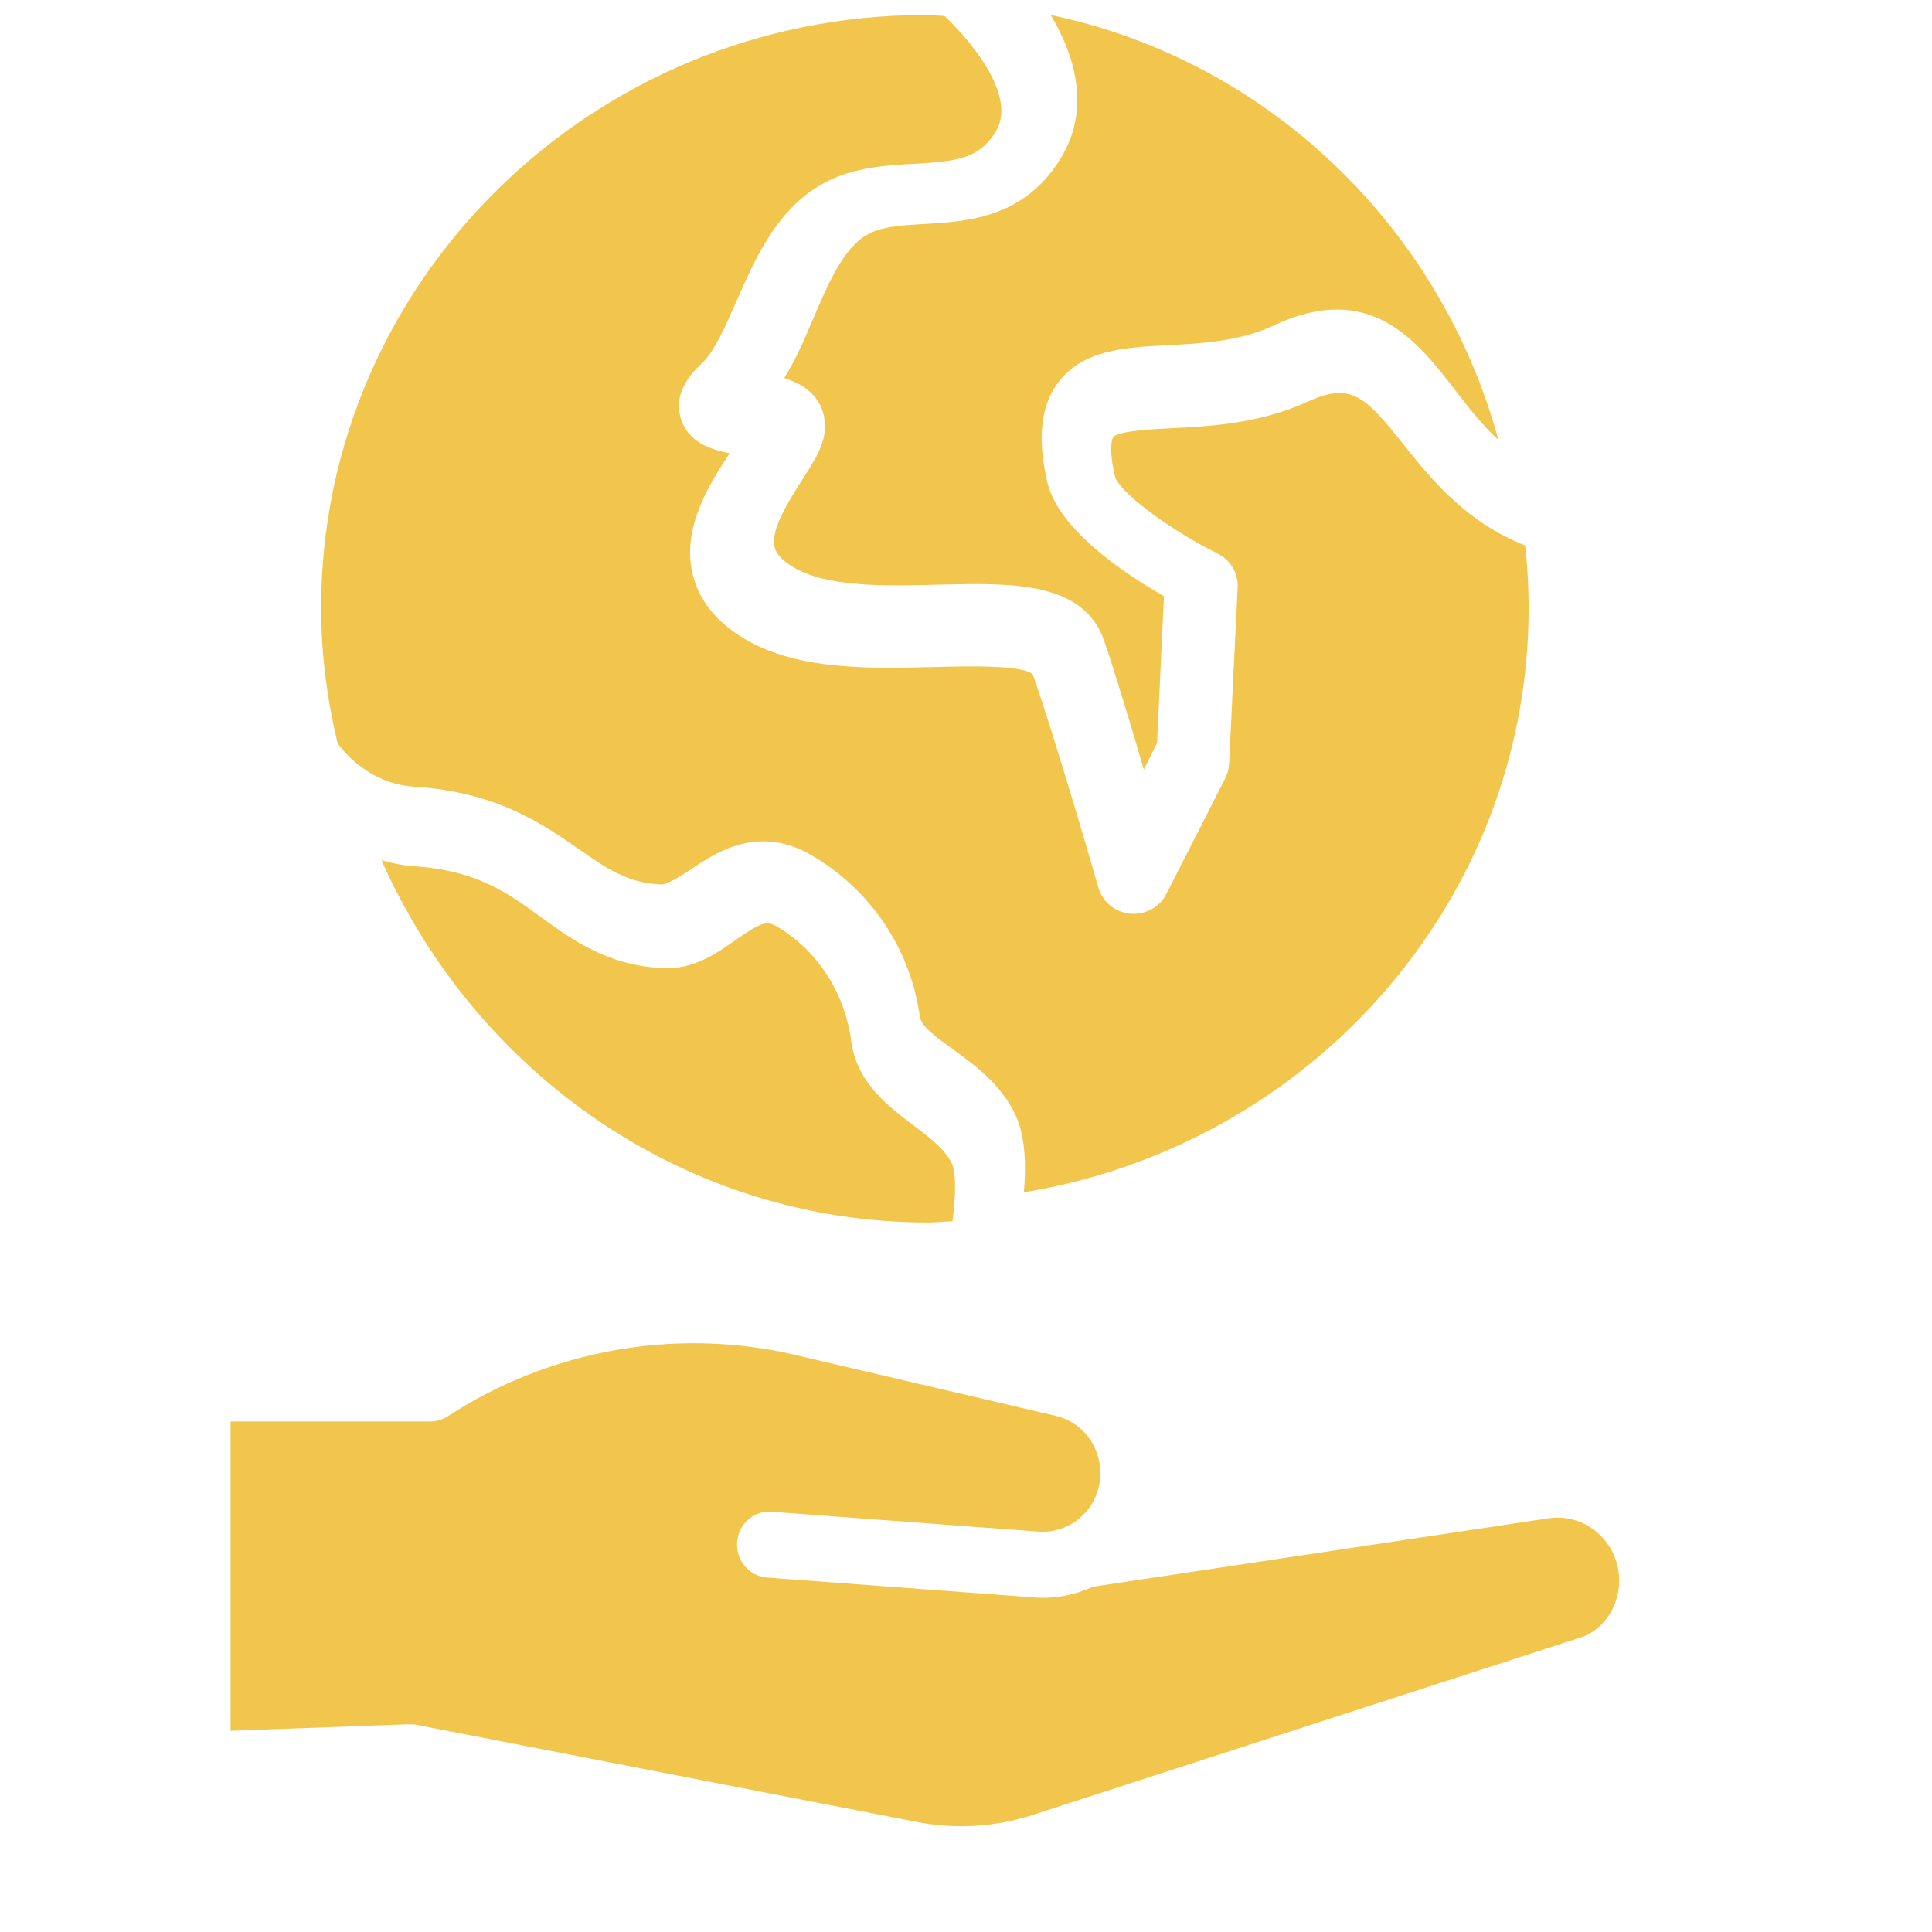
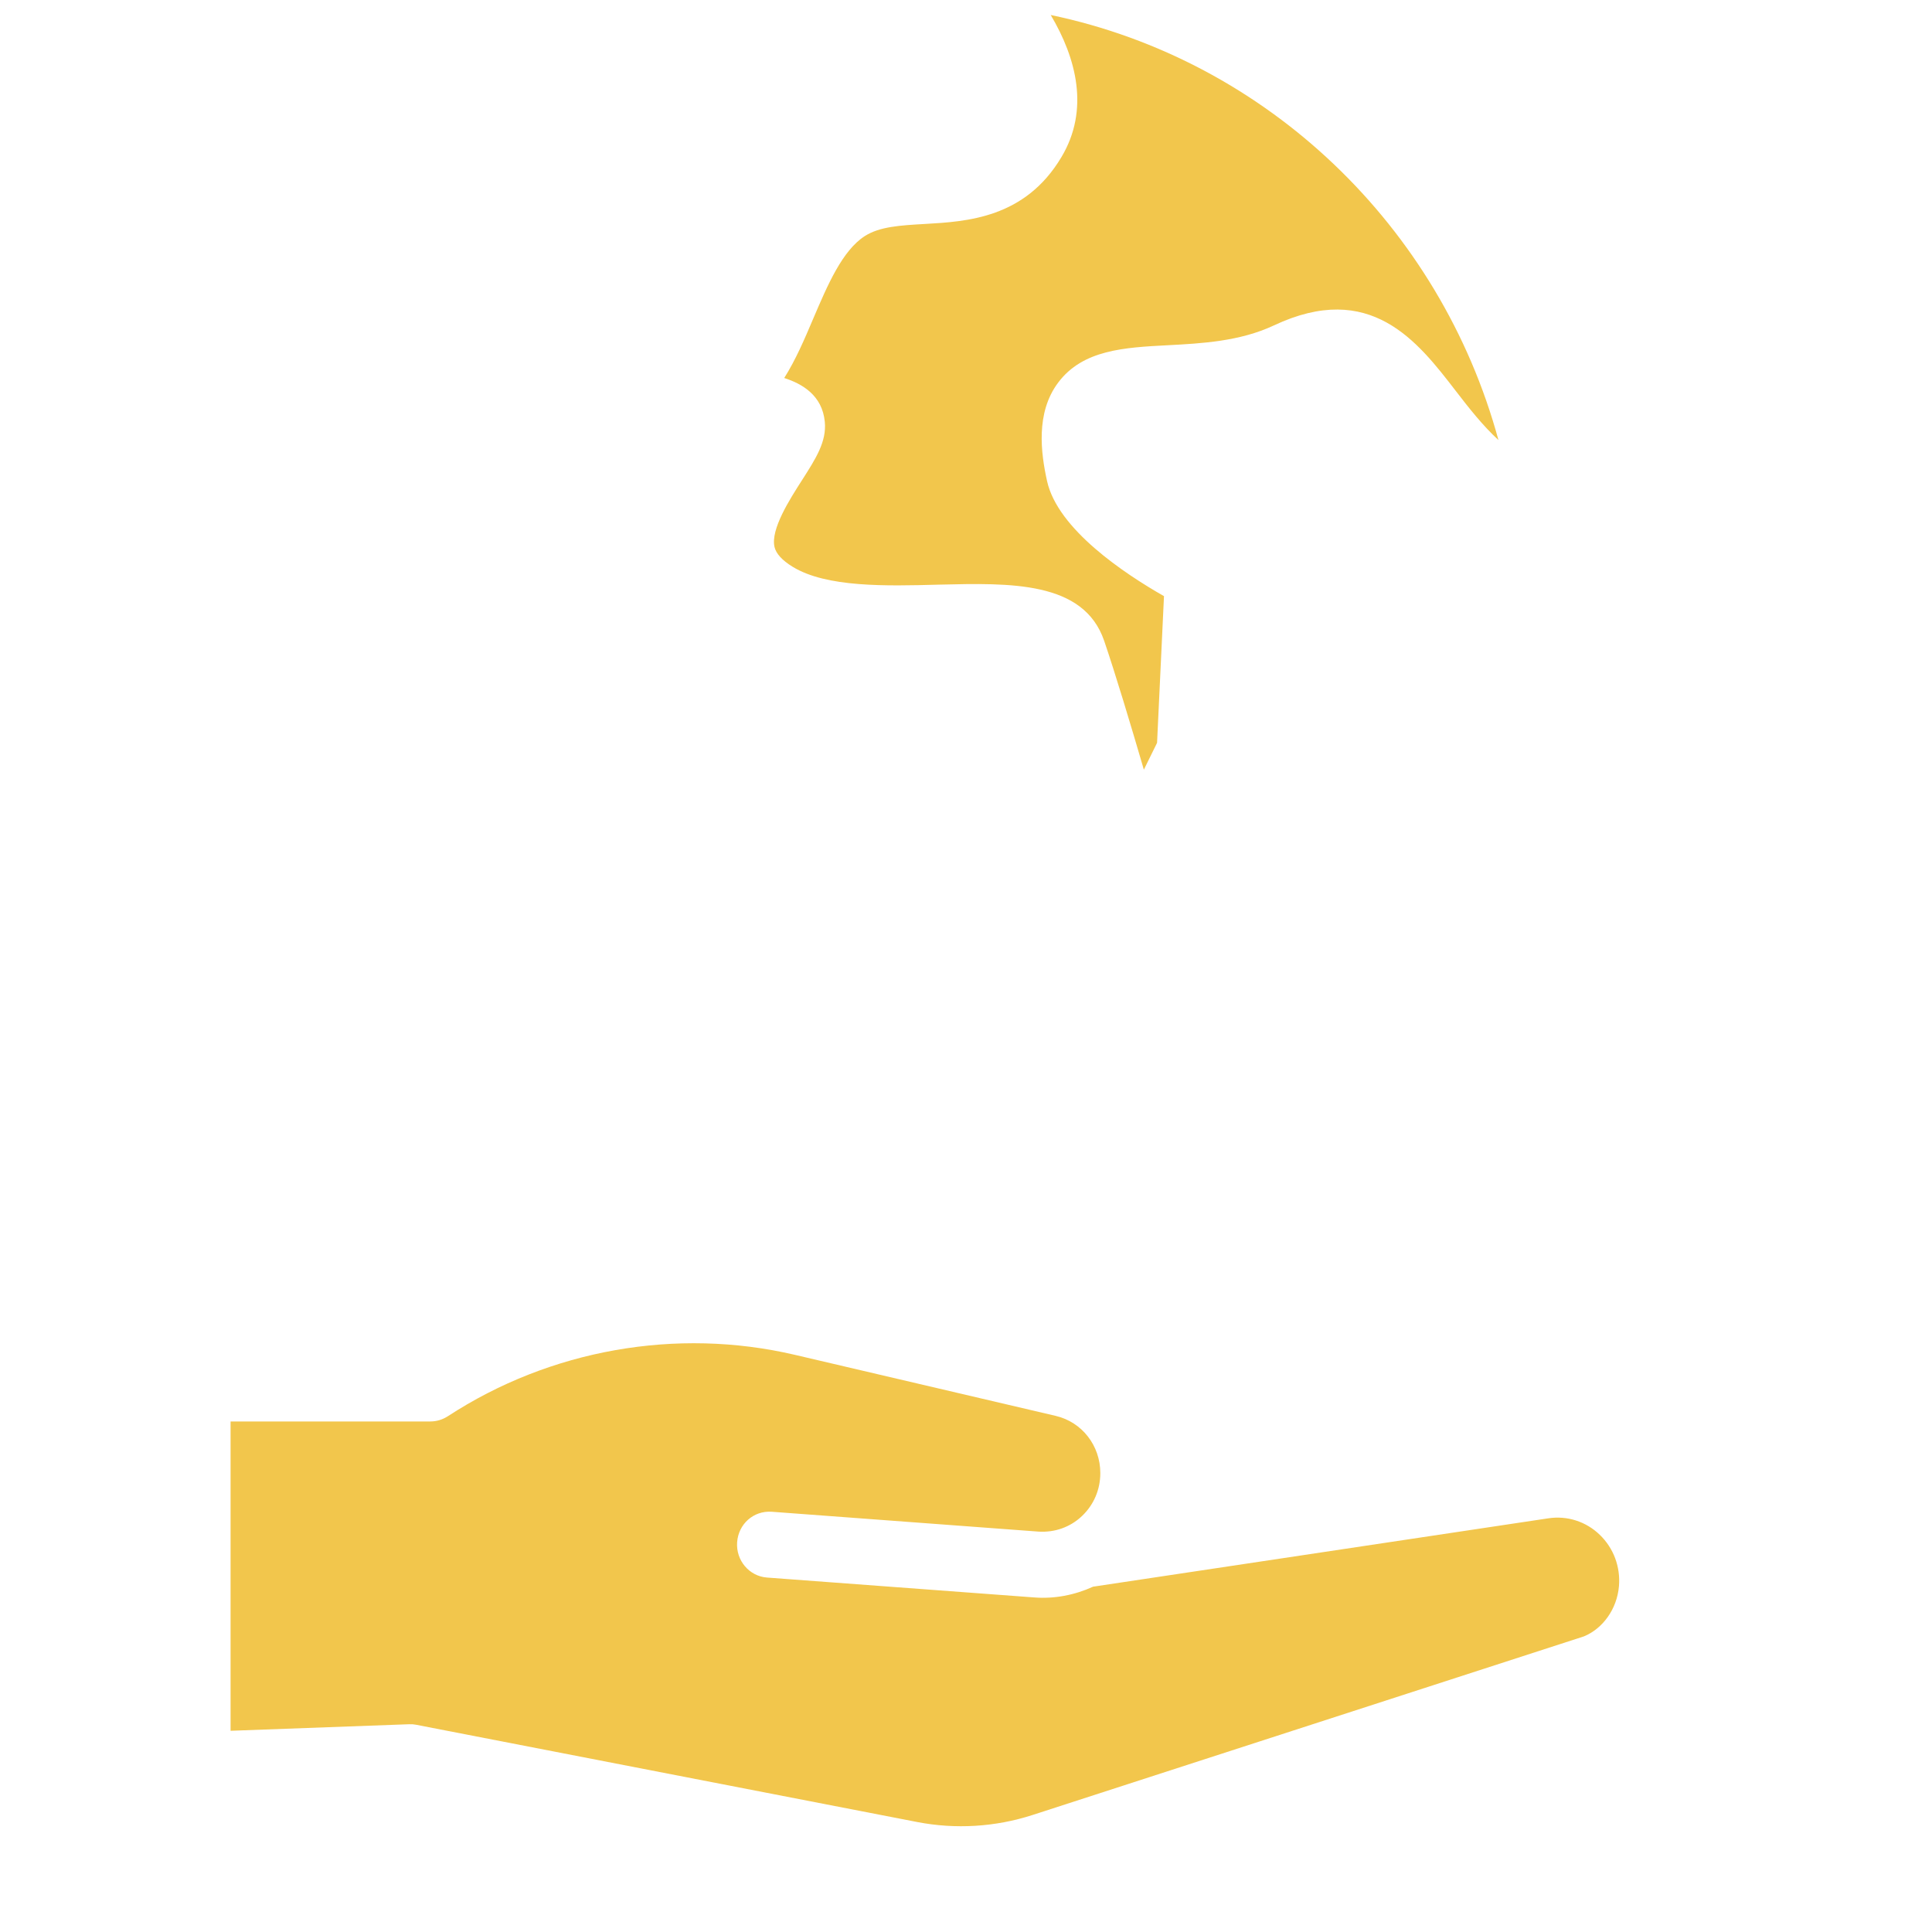
<svg xmlns="http://www.w3.org/2000/svg" width="67" height="67" viewBox="0 0 67 67" fill="none">
-   <path d="M32.188 42.395C32.474 42.395 32.75 42.362 33.032 42.351C33.142 41.542 33.164 40.699 33.019 40.372C32.794 39.869 32.244 39.453 31.661 39.012C30.792 38.356 29.712 37.54 29.521 36.109C29.296 34.438 28.374 32.998 26.989 32.157C26.614 31.928 26.443 31.944 25.523 32.589C24.869 33.05 24.073 33.624 22.991 33.574C21.072 33.485 19.851 32.596 18.773 31.814C17.624 30.977 16.538 30.189 14.402 30.045C13.981 30.017 13.594 29.937 13.23 29.832C16.513 37.231 23.766 42.395 32.188 42.395Z" fill="#F2C64C" />
  <path d="M32.072 7.767C31.228 7.815 30.502 7.857 29.989 8.188C29.21 8.689 28.699 9.886 28.204 11.046C27.903 11.756 27.593 12.481 27.196 13.109C27.831 13.312 28.514 13.716 28.603 14.624C28.671 15.312 28.294 15.899 27.818 16.644C27.381 17.325 26.723 18.353 26.858 18.963C26.91 19.197 27.122 19.431 27.484 19.653C28.66 20.377 30.731 20.324 32.553 20.275C35.033 20.216 37.58 20.145 38.291 22.222C38.681 23.364 39.216 25.144 39.668 26.691L40.126 25.761L40.366 20.674C39 19.896 36.678 18.355 36.31 16.679C36.098 15.716 35.908 14.315 36.698 13.266C37.553 12.128 38.989 12.051 40.505 11.972C41.675 11.91 42.999 11.839 44.175 11.286C47.52 9.712 49.159 11.837 50.475 13.544C50.935 14.141 51.408 14.748 51.965 15.261C49.947 7.851 43.951 2.089 36.438 0.52C37.327 2.017 37.794 3.807 36.807 5.452C35.546 7.566 33.537 7.683 32.072 7.767Z" fill="#F2C64C" />
-   <path d="M20.059 29.438C21.046 30.126 21.76 30.623 22.944 30.676C23.154 30.658 23.573 30.407 23.938 30.164C24.815 29.568 26.286 28.579 28.141 29.658C30.198 30.858 31.571 32.902 31.902 35.263C31.949 35.597 32.482 35.98 33.043 36.386C33.789 36.925 34.715 37.593 35.215 38.666C35.573 39.433 35.584 40.471 35.506 41.348C45.419 39.732 53.012 31.274 53.012 21.085C53.012 20.353 52.969 19.63 52.893 18.916C50.899 18.135 49.677 16.68 48.712 15.462C47.324 13.715 46.854 13.24 45.325 13.939C43.671 14.695 41.979 14.781 40.62 14.851C39.929 14.886 38.769 14.946 38.603 15.161C38.601 15.164 38.416 15.421 38.664 16.513C38.787 17.043 40.52 18.349 42.225 19.197C42.673 19.419 42.944 19.878 42.921 20.369L42.624 26.488C42.615 26.662 42.57 26.831 42.492 26.987L40.448 31.003C40.231 31.427 39.79 31.691 39.313 31.691C39.273 31.691 39.235 31.689 39.194 31.685C38.673 31.636 38.234 31.278 38.093 30.783C38.078 30.733 36.616 25.657 35.819 23.395C35.508 23.053 33.558 23.103 32.397 23.132C30.174 23.187 27.656 23.253 25.809 22.147C24.829 21.562 24.227 20.799 24.014 19.885C23.64 18.283 24.625 16.75 25.305 15.72C24.659 15.592 23.864 15.346 23.609 14.506C23.416 13.867 23.658 13.227 24.329 12.611C24.77 12.207 25.16 11.315 25.536 10.455C26.165 9.022 26.877 7.4 28.334 6.487C29.419 5.808 30.626 5.74 31.692 5.681C33.155 5.599 33.948 5.514 34.528 4.571C35.311 3.302 33.565 1.313 32.752 0.553C32.526 0.546 32.305 0.52 32.077 0.52C20.531 0.52 11.137 9.745 11.137 21.083C11.137 22.697 11.347 24.259 11.705 25.767C11.77 25.866 12.677 27.174 14.364 27.282C17.227 27.469 18.796 28.561 20.059 29.438Z" fill="#F2C64C" />
  <path d="M53.7 52.653L37.959 55.017C37.943 55.019 37.925 55.021 37.909 55.024C37.27 55.316 36.562 55.454 35.855 55.397L26.599 54.708C25.982 54.662 25.518 54.115 25.563 53.483C25.608 52.854 26.128 52.383 26.762 52.426L36.019 53.115C36.575 53.149 37.113 52.964 37.522 52.575C37.932 52.186 38.158 51.657 38.158 51.085C38.158 50.131 37.522 49.314 36.609 49.101L27.563 46.984C23.459 46.025 19.076 46.801 15.53 49.114C15.349 49.231 15.14 49.295 14.925 49.295H7.996V60.022L14.187 59.795C14.273 59.791 14.353 59.797 14.436 59.814L31.812 63.187C33.138 63.443 34.519 63.359 35.802 62.944L54.927 56.749C55.582 56.481 56.077 55.802 56.144 55.005C56.2 54.337 55.958 53.687 55.478 53.225C55.001 52.763 54.348 52.556 53.7 52.653Z" fill="#F2C64C" />
</svg>